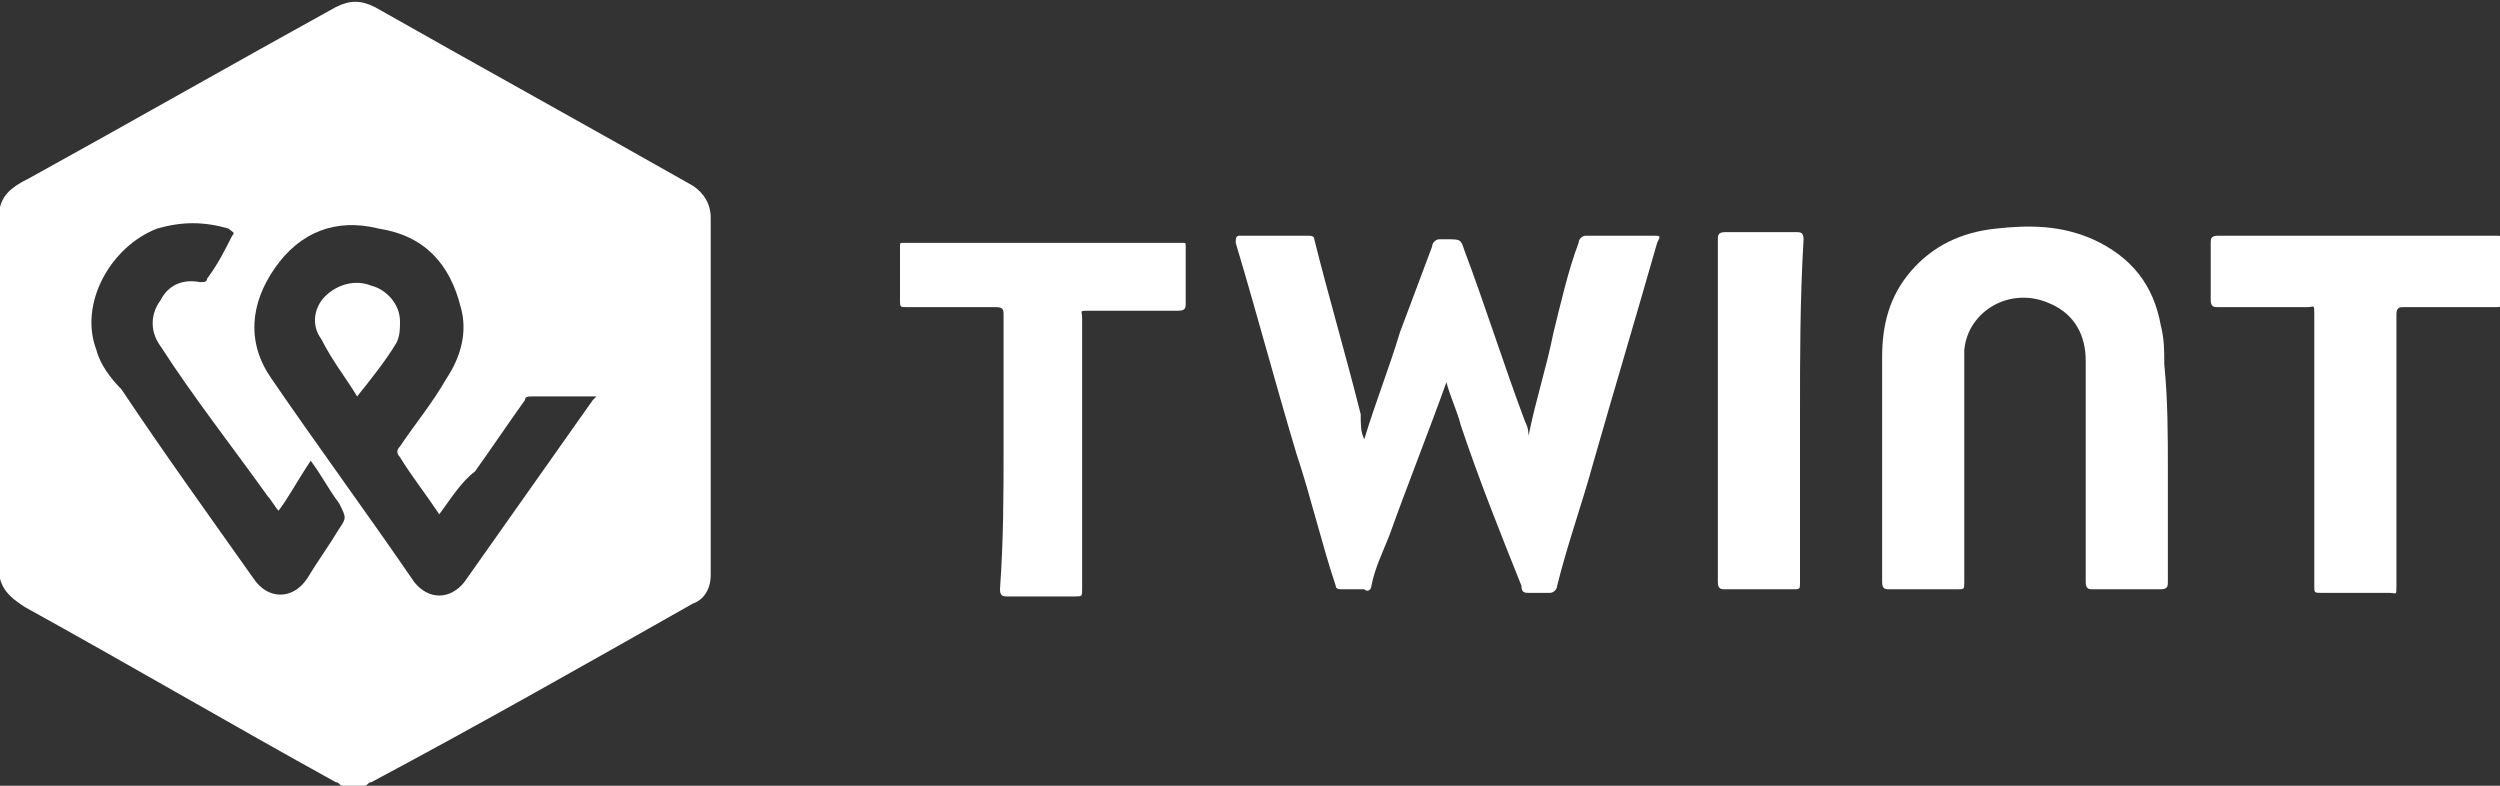
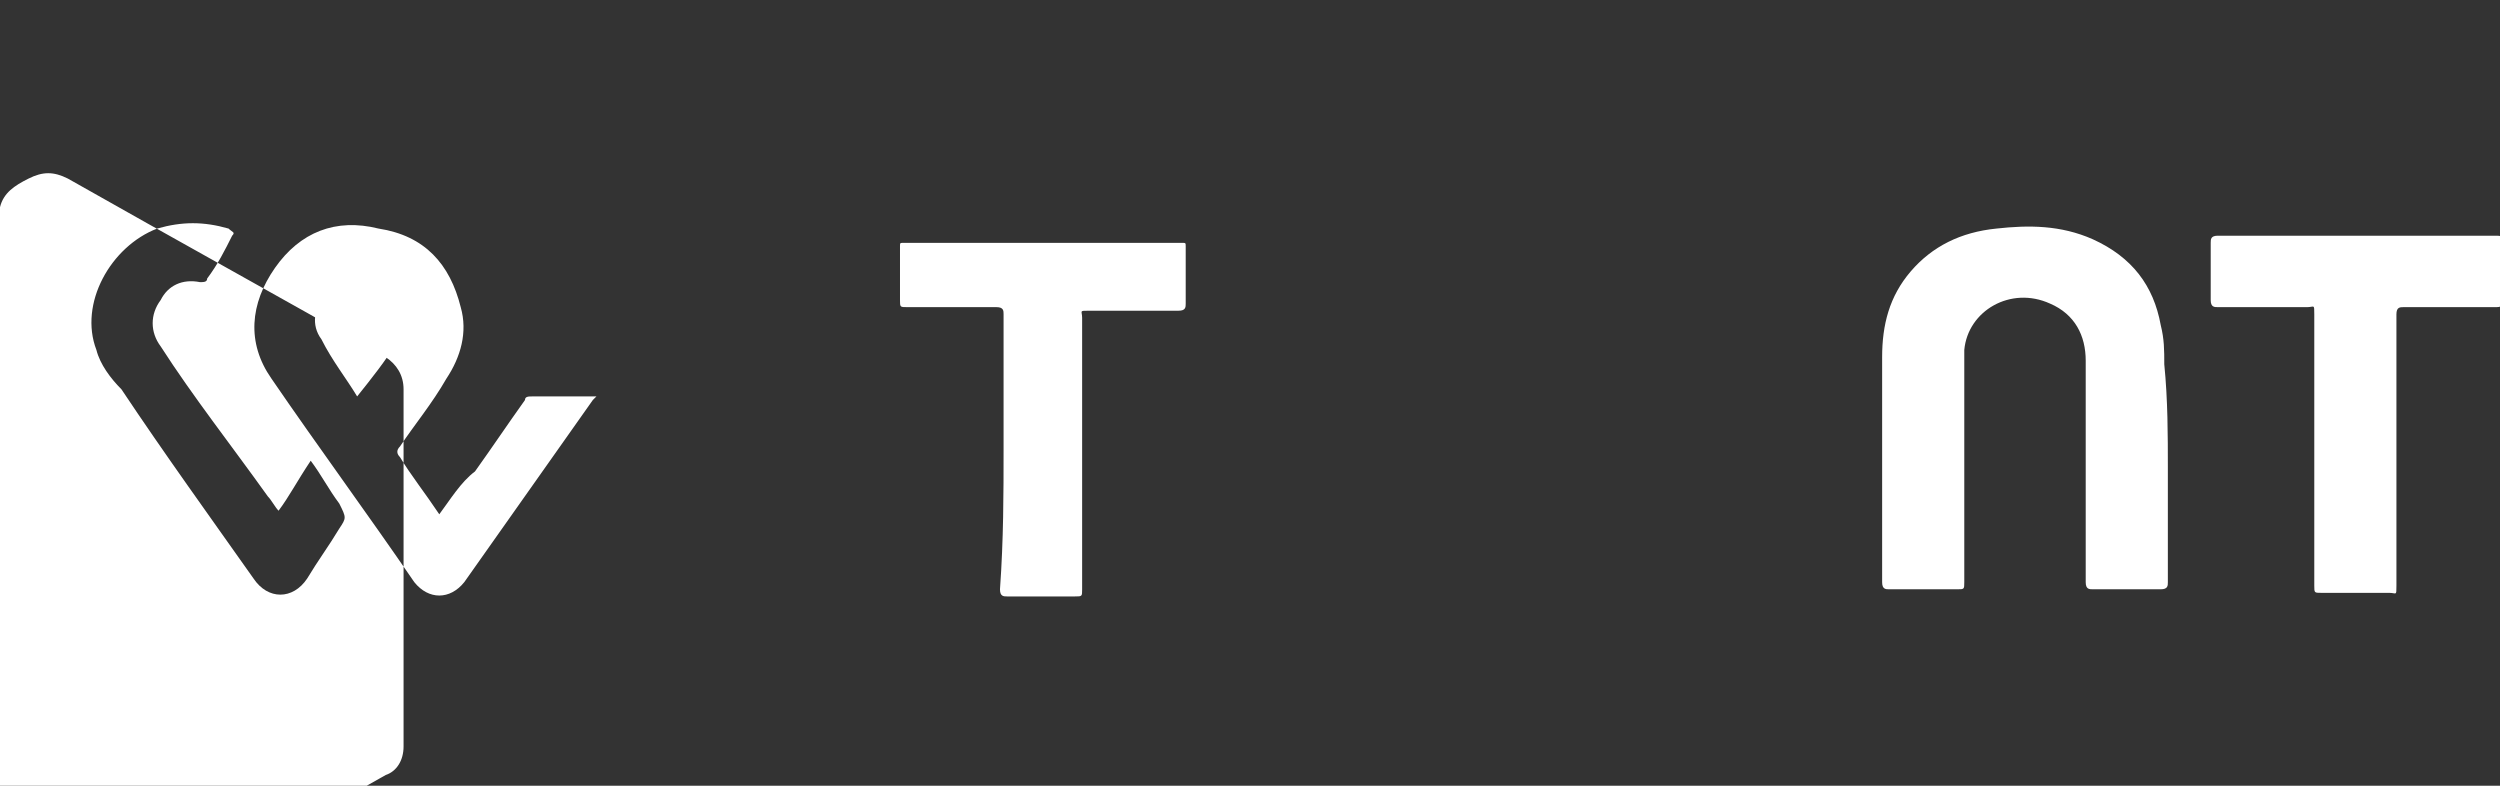
<svg xmlns="http://www.w3.org/2000/svg" version="1.1" id="Ebene_1" x="0px" y="0px" viewBox="0 0 70 22" style="enable-background:new 0 0 70 22;" xml:space="preserve">
  <rect x="0" y="0" width="70" height="22" fill="#333333" stroke="none" />
  <style type="text/css">
	.st0{fill:#FFFFFF;}
</style>
  <g id="_x34_BGgNr_00000083782910566769922400000015690444265494178472_">
    <g>
-       <path class="st0" d="M0,5.8C0.1,5.4,0.4,5.2,0.8,5c2.9-1.6,5.7-3.2,8.6-4.8c0.4-0.2,0.7-0.2,1.1,0c3,1.7,5.9,3.3,8.9,5    c0.3,0.2,0.5,0.5,0.5,0.9c0,3.3,0,6.7,0,10c0,0.4-0.2,0.7-0.5,0.8c-3,1.7-6,3.4-9,5c-0.1,0-0.1,0.1-0.2,0.1c-0.2,0-0.4,0-0.6,0    c-0.1,0-0.1-0.1-0.2-0.1c-2.9-1.6-5.8-3.3-8.7-4.9c-0.3-0.2-0.6-0.4-0.7-0.8C0,12.8,0,9.3,0,5.8z M12.3,14.4    C12.3,14.4,12.2,14.3,12.3,14.4c-0.4-0.6-0.8-1.1-1.1-1.6c-0.1-0.1-0.1-0.2,0-0.3c0.4-0.6,0.9-1.2,1.3-1.9c0.4-0.6,0.6-1.3,0.4-2    c-0.3-1.2-1-2-2.3-2.2C9.4,6.1,8.4,6.5,7.7,7.5c-0.7,1-0.8,2.1-0.1,3.1c1.3,1.9,2.7,3.8,4,5.7c0.4,0.5,1,0.5,1.4,0    c1.2-1.7,2.4-3.4,3.6-5.1c0,0,0.1-0.1,0.1-0.1c0,0-0.1,0-0.1,0c-0.6,0-1.2,0-1.7,0c-0.1,0-0.2,0-0.2,0.1c-0.5,0.7-0.9,1.3-1.4,2    C12.9,13.5,12.6,14,12.3,14.4z M7.8,14.3c-0.1-0.1-0.2-0.3-0.3-0.4c-1-1.4-2.1-2.8-3-4.2c-0.3-0.4-0.3-0.9,0-1.3    C4.7,8,5.1,7.8,5.6,7.9c0.1,0,0.2,0,0.2-0.1C6.1,7.4,6.3,7,6.5,6.6c0.1-0.1,0-0.1-0.1-0.2c-0.7-0.2-1.3-0.2-2,0    C3.1,6.9,2.2,8.5,2.7,9.8c0.1,0.4,0.4,0.8,0.7,1.1c1.2,1.8,2.5,3.6,3.7,5.3c0.4,0.6,1.1,0.6,1.5,0c0.3-0.5,0.6-0.9,0.9-1.4    c0.2-0.3,0.2-0.3,0-0.7c-0.3-0.4-0.5-0.8-0.8-1.2C8.3,13.5,8.1,13.9,7.8,14.3z" />
-       <path class="st0" d="M38.2,12.3c0.3-1,0.7-2,1-3c0.3-0.8,0.6-1.6,0.9-2.4c0-0.1,0.1-0.2,0.2-0.2c0.1,0,0.2,0,0.2,0    c0.4,0,0.4,0,0.5,0.3c0.6,1.6,1.1,3.2,1.7,4.8c0.1,0.2,0.1,0.3,0.1,0.5c0,0,0,0,0-0.1c0.2-1,0.5-1.9,0.7-2.9    c0.2-0.8,0.4-1.7,0.7-2.5c0-0.1,0.1-0.2,0.2-0.2c0.6,0,1.3,0,1.9,0c0.2,0,0.2,0,0.1,0.2c-0.6,2.1-1.2,4.1-1.8,6.2    c-0.3,1.1-0.7,2.2-1,3.4c0,0.1-0.1,0.2-0.2,0.2c-0.2,0-0.4,0-0.6,0c-0.1,0-0.2,0-0.2-0.2c-0.6-1.5-1.2-3-1.7-4.5    c-0.1-0.4-0.3-0.8-0.4-1.2c-0.5,1.4-1.1,2.9-1.6,4.3c-0.2,0.5-0.4,0.9-0.5,1.4c0,0.1-0.1,0.2-0.2,0.1c-0.2,0-0.4,0-0.6,0    c-0.1,0-0.2,0-0.2-0.1c-0.4-1.2-0.7-2.5-1.1-3.7c-0.6-2-1.1-3.9-1.7-5.9c0-0.1,0-0.2,0.1-0.2c0.6,0,1.3,0,1.9,0    c0.1,0,0.2,0,0.2,0.1c0.4,1.6,0.9,3.3,1.3,4.9C38.1,11.9,38.1,12.1,38.2,12.3z" />
+       <path class="st0" d="M0,5.8C0.1,5.4,0.4,5.2,0.8,5c0.4-0.2,0.7-0.2,1.1,0c3,1.7,5.9,3.3,8.9,5    c0.3,0.2,0.5,0.5,0.5,0.9c0,3.3,0,6.7,0,10c0,0.4-0.2,0.7-0.5,0.8c-3,1.7-6,3.4-9,5c-0.1,0-0.1,0.1-0.2,0.1c-0.2,0-0.4,0-0.6,0    c-0.1,0-0.1-0.1-0.2-0.1c-2.9-1.6-5.8-3.3-8.7-4.9c-0.3-0.2-0.6-0.4-0.7-0.8C0,12.8,0,9.3,0,5.8z M12.3,14.4    C12.3,14.4,12.2,14.3,12.3,14.4c-0.4-0.6-0.8-1.1-1.1-1.6c-0.1-0.1-0.1-0.2,0-0.3c0.4-0.6,0.9-1.2,1.3-1.9c0.4-0.6,0.6-1.3,0.4-2    c-0.3-1.2-1-2-2.3-2.2C9.4,6.1,8.4,6.5,7.7,7.5c-0.7,1-0.8,2.1-0.1,3.1c1.3,1.9,2.7,3.8,4,5.7c0.4,0.5,1,0.5,1.4,0    c1.2-1.7,2.4-3.4,3.6-5.1c0,0,0.1-0.1,0.1-0.1c0,0-0.1,0-0.1,0c-0.6,0-1.2,0-1.7,0c-0.1,0-0.2,0-0.2,0.1c-0.5,0.7-0.9,1.3-1.4,2    C12.9,13.5,12.6,14,12.3,14.4z M7.8,14.3c-0.1-0.1-0.2-0.3-0.3-0.4c-1-1.4-2.1-2.8-3-4.2c-0.3-0.4-0.3-0.9,0-1.3    C4.7,8,5.1,7.8,5.6,7.9c0.1,0,0.2,0,0.2-0.1C6.1,7.4,6.3,7,6.5,6.6c0.1-0.1,0-0.1-0.1-0.2c-0.7-0.2-1.3-0.2-2,0    C3.1,6.9,2.2,8.5,2.7,9.8c0.1,0.4,0.4,0.8,0.7,1.1c1.2,1.8,2.5,3.6,3.7,5.3c0.4,0.6,1.1,0.6,1.5,0c0.3-0.5,0.6-0.9,0.9-1.4    c0.2-0.3,0.2-0.3,0-0.7c-0.3-0.4-0.5-0.8-0.8-1.2C8.3,13.5,8.1,13.9,7.8,14.3z" />
      <path class="st0" d="M60.7,13.1c0,1.1,0,2.2,0,3.2c0,0.1,0,0.2-0.2,0.2c-0.6,0-1.3,0-1.9,0c-0.1,0-0.2,0-0.2-0.2    c0-2.1,0-4.1,0-6.2c0-0.7-0.3-1.3-1-1.6c-1.1-0.5-2.3,0.2-2.4,1.3c0,0.2,0,0.4,0,0.6c0,2,0,4,0,5.9c0,0.2,0,0.2-0.2,0.2    c-0.6,0-1.3,0-1.9,0c-0.1,0-0.2,0-0.2-0.2c0-2.1,0-4.2,0-6.3c0-0.9,0.2-1.7,0.8-2.4c0.6-0.7,1.4-1.1,2.4-1.2    c0.9-0.1,1.8-0.1,2.7,0.3c1.1,0.5,1.7,1.3,1.9,2.4c0.1,0.4,0.1,0.7,0.1,1.1C60.7,11.2,60.7,12.2,60.7,13.1z" />
      <path class="st0" d="M28.1,12.6c0-1.3,0-2.5,0-3.8c0-0.1,0-0.2-0.2-0.2c-0.8,0-1.7,0-2.5,0c-0.2,0-0.2,0-0.2-0.2c0-0.5,0-1,0-1.5    c0-0.1,0-0.1,0.1-0.1c2.6,0,5.2,0,7.8,0c0.1,0,0.1,0,0.1,0.1c0,0.5,0,1,0,1.6c0,0.1,0,0.2-0.2,0.2c-0.8,0-1.7,0-2.5,0    c-0.3,0-0.2,0-0.2,0.2c0,2.5,0,5.1,0,7.6c0,0.2,0,0.2-0.2,0.2c-0.6,0-1.3,0-1.9,0c-0.1,0-0.2,0-0.2-0.2    C28.1,15.1,28.1,13.8,28.1,12.6z" />
      <path class="st0" d="M67.1,12.6c0,1.3,0,2.5,0,3.8c0,0.3,0,0.2-0.2,0.2c-0.6,0-1.3,0-1.9,0c-0.2,0-0.2,0-0.2-0.2    c0-2.5,0-5.1,0-7.6c0-0.3,0-0.2-0.2-0.2c-0.8,0-1.7,0-2.5,0c-0.1,0-0.2,0-0.2-0.2c0-0.5,0-1,0-1.6c0-0.1,0-0.2,0.2-0.2    c2.6,0,5.2,0,7.8,0c0.1,0,0.2,0,0.2,0.2c0,0.5,0,1,0,1.6c0,0.1,0,0.2-0.2,0.2c-0.9,0-1.7,0-2.6,0c-0.1,0-0.2,0-0.2,0.2    C67.1,10,67.1,11.3,67.1,12.6z" />
-       <path class="st0" d="M50.4,11.6c0,1.6,0,3.1,0,4.7c0,0.2,0,0.2-0.2,0.2c-0.6,0-1.3,0-1.9,0c-0.1,0-0.2,0-0.2-0.2    c0-3.2,0-6.4,0-9.6c0-0.1,0-0.2,0.2-0.2c0.7,0,1.3,0,2,0c0.1,0,0.2,0,0.2,0.2C50.4,8.4,50.4,10,50.4,11.6z" />
      <path class="st0" d="M10,11.1C9.7,10.6,9.3,10.1,9,9.5C8.7,9.1,8.8,8.6,9.1,8.3c0.3-0.3,0.8-0.5,1.3-0.3c0.4,0.1,0.8,0.5,0.8,1    c0,0.2,0,0.4-0.1,0.6C10.8,10.1,10.4,10.6,10,11.1z" />
    </g>
  </g>
</svg>